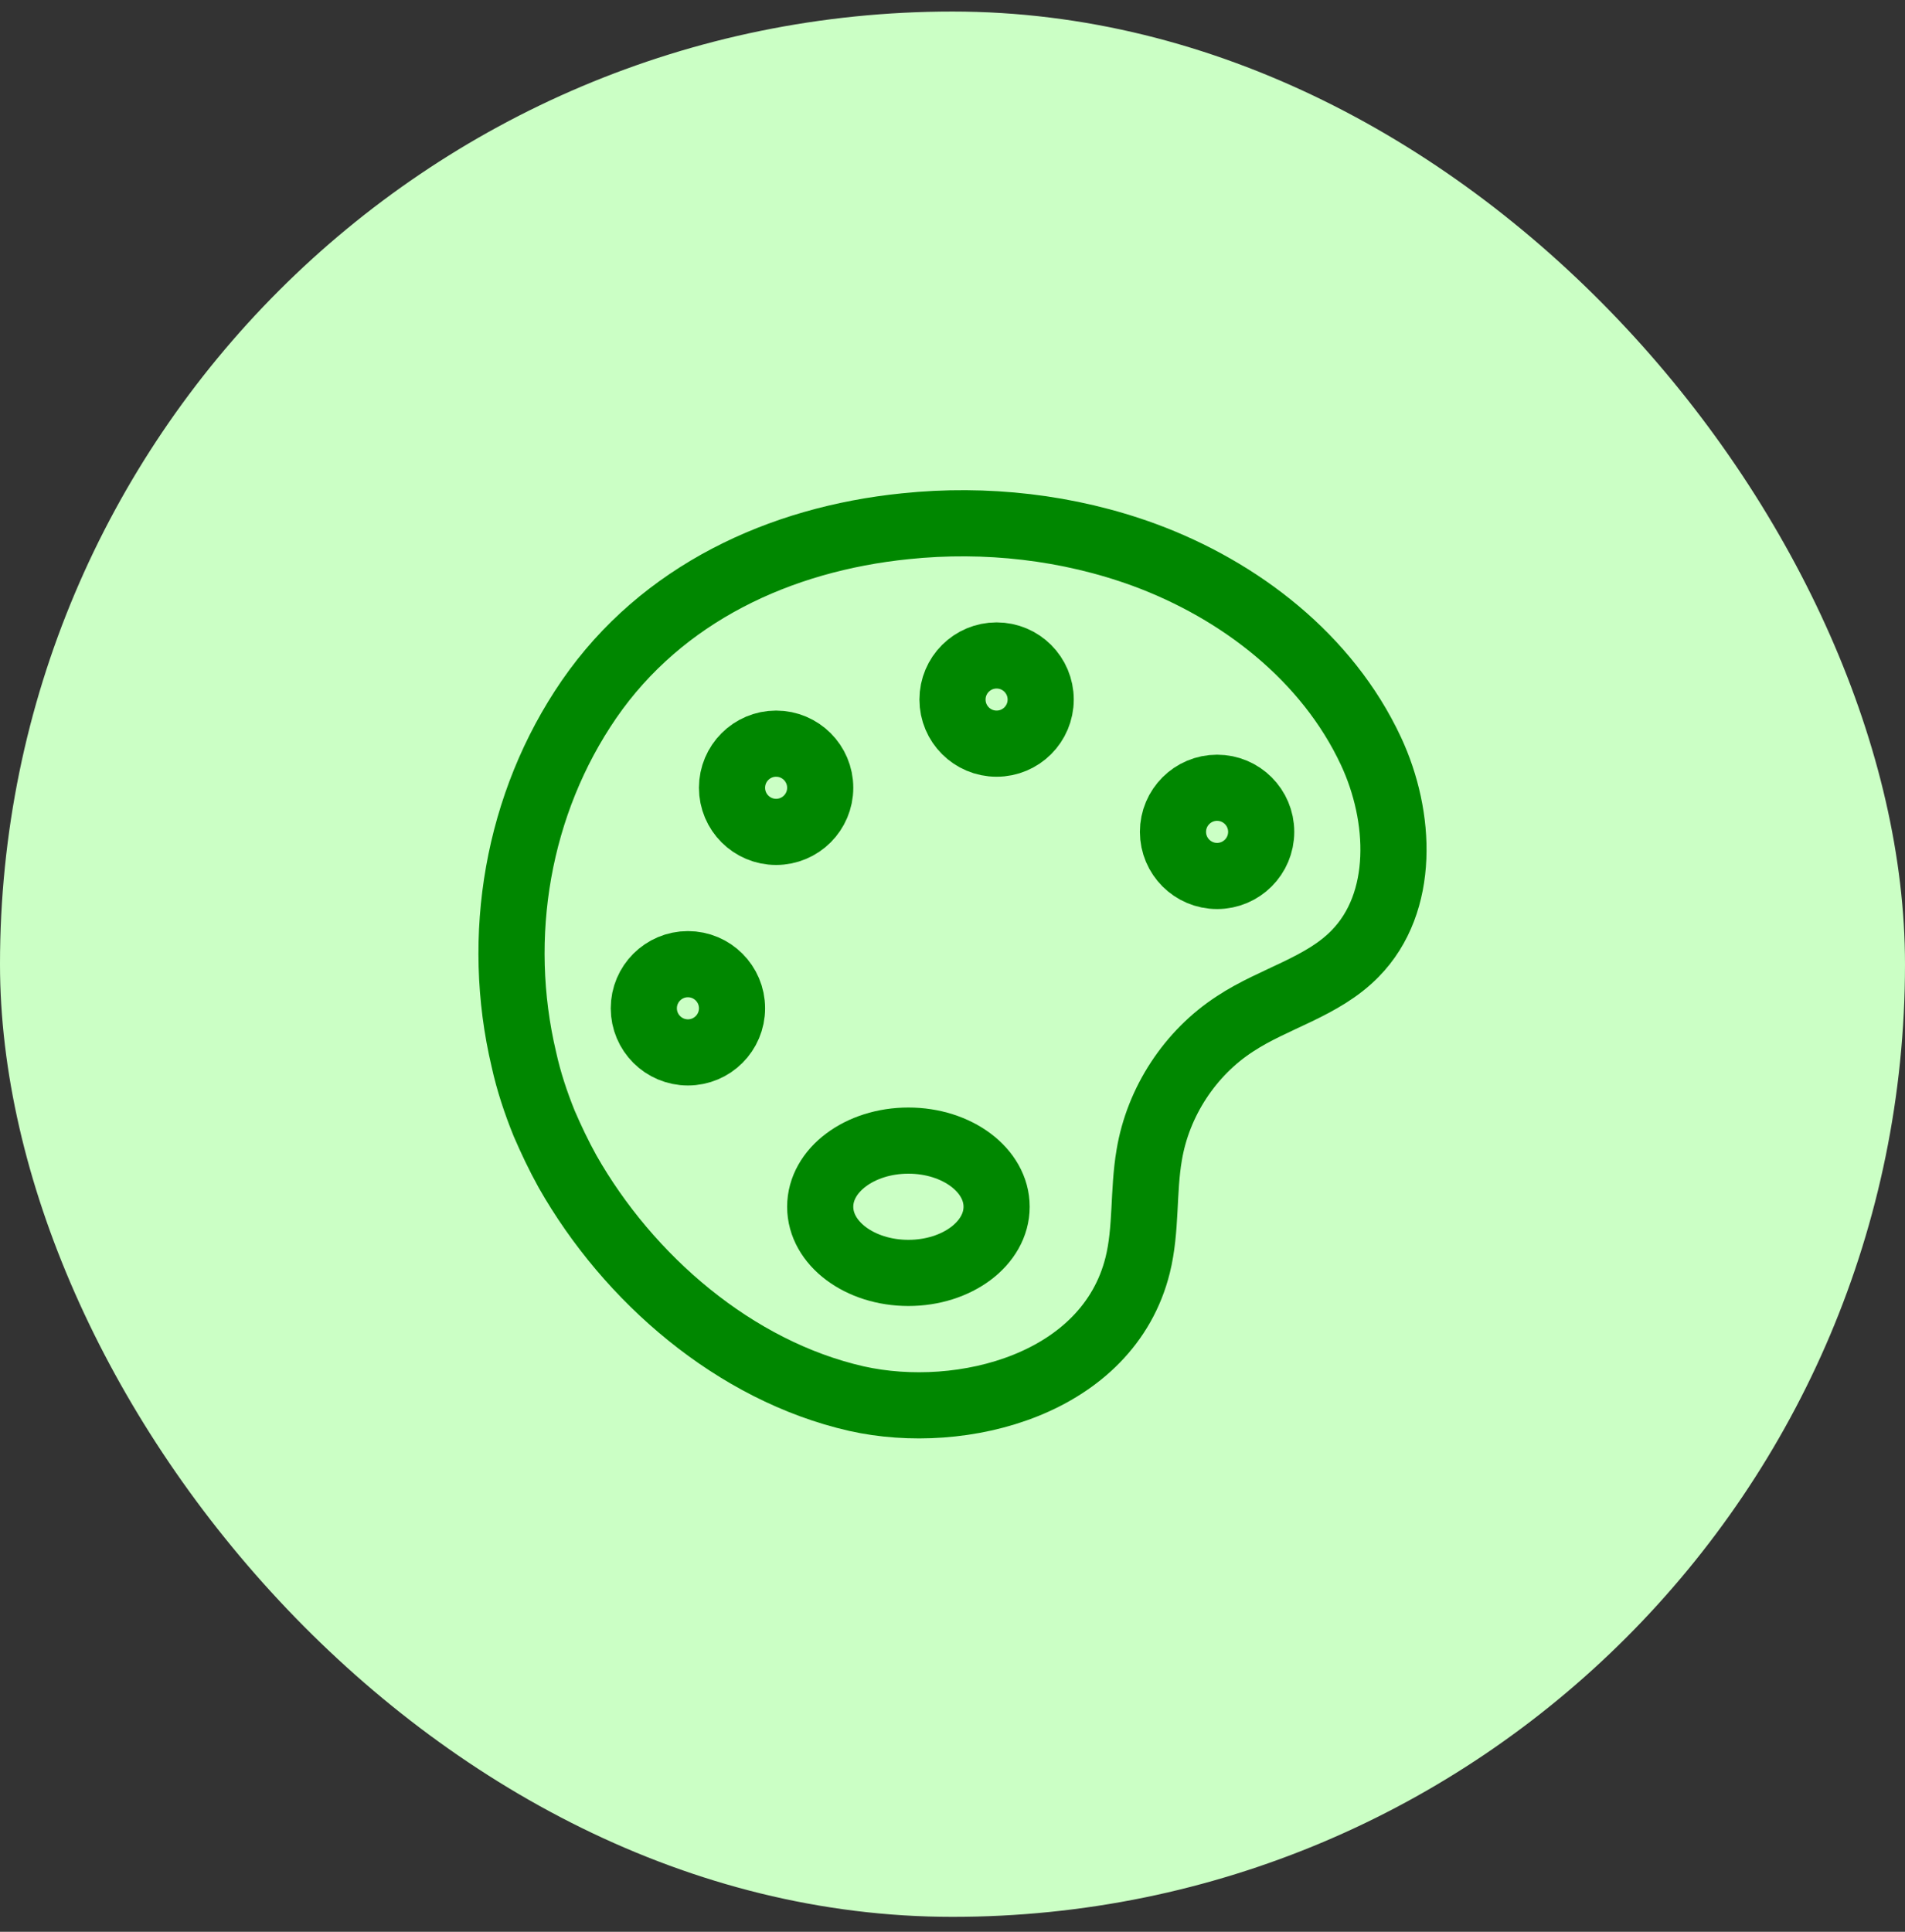
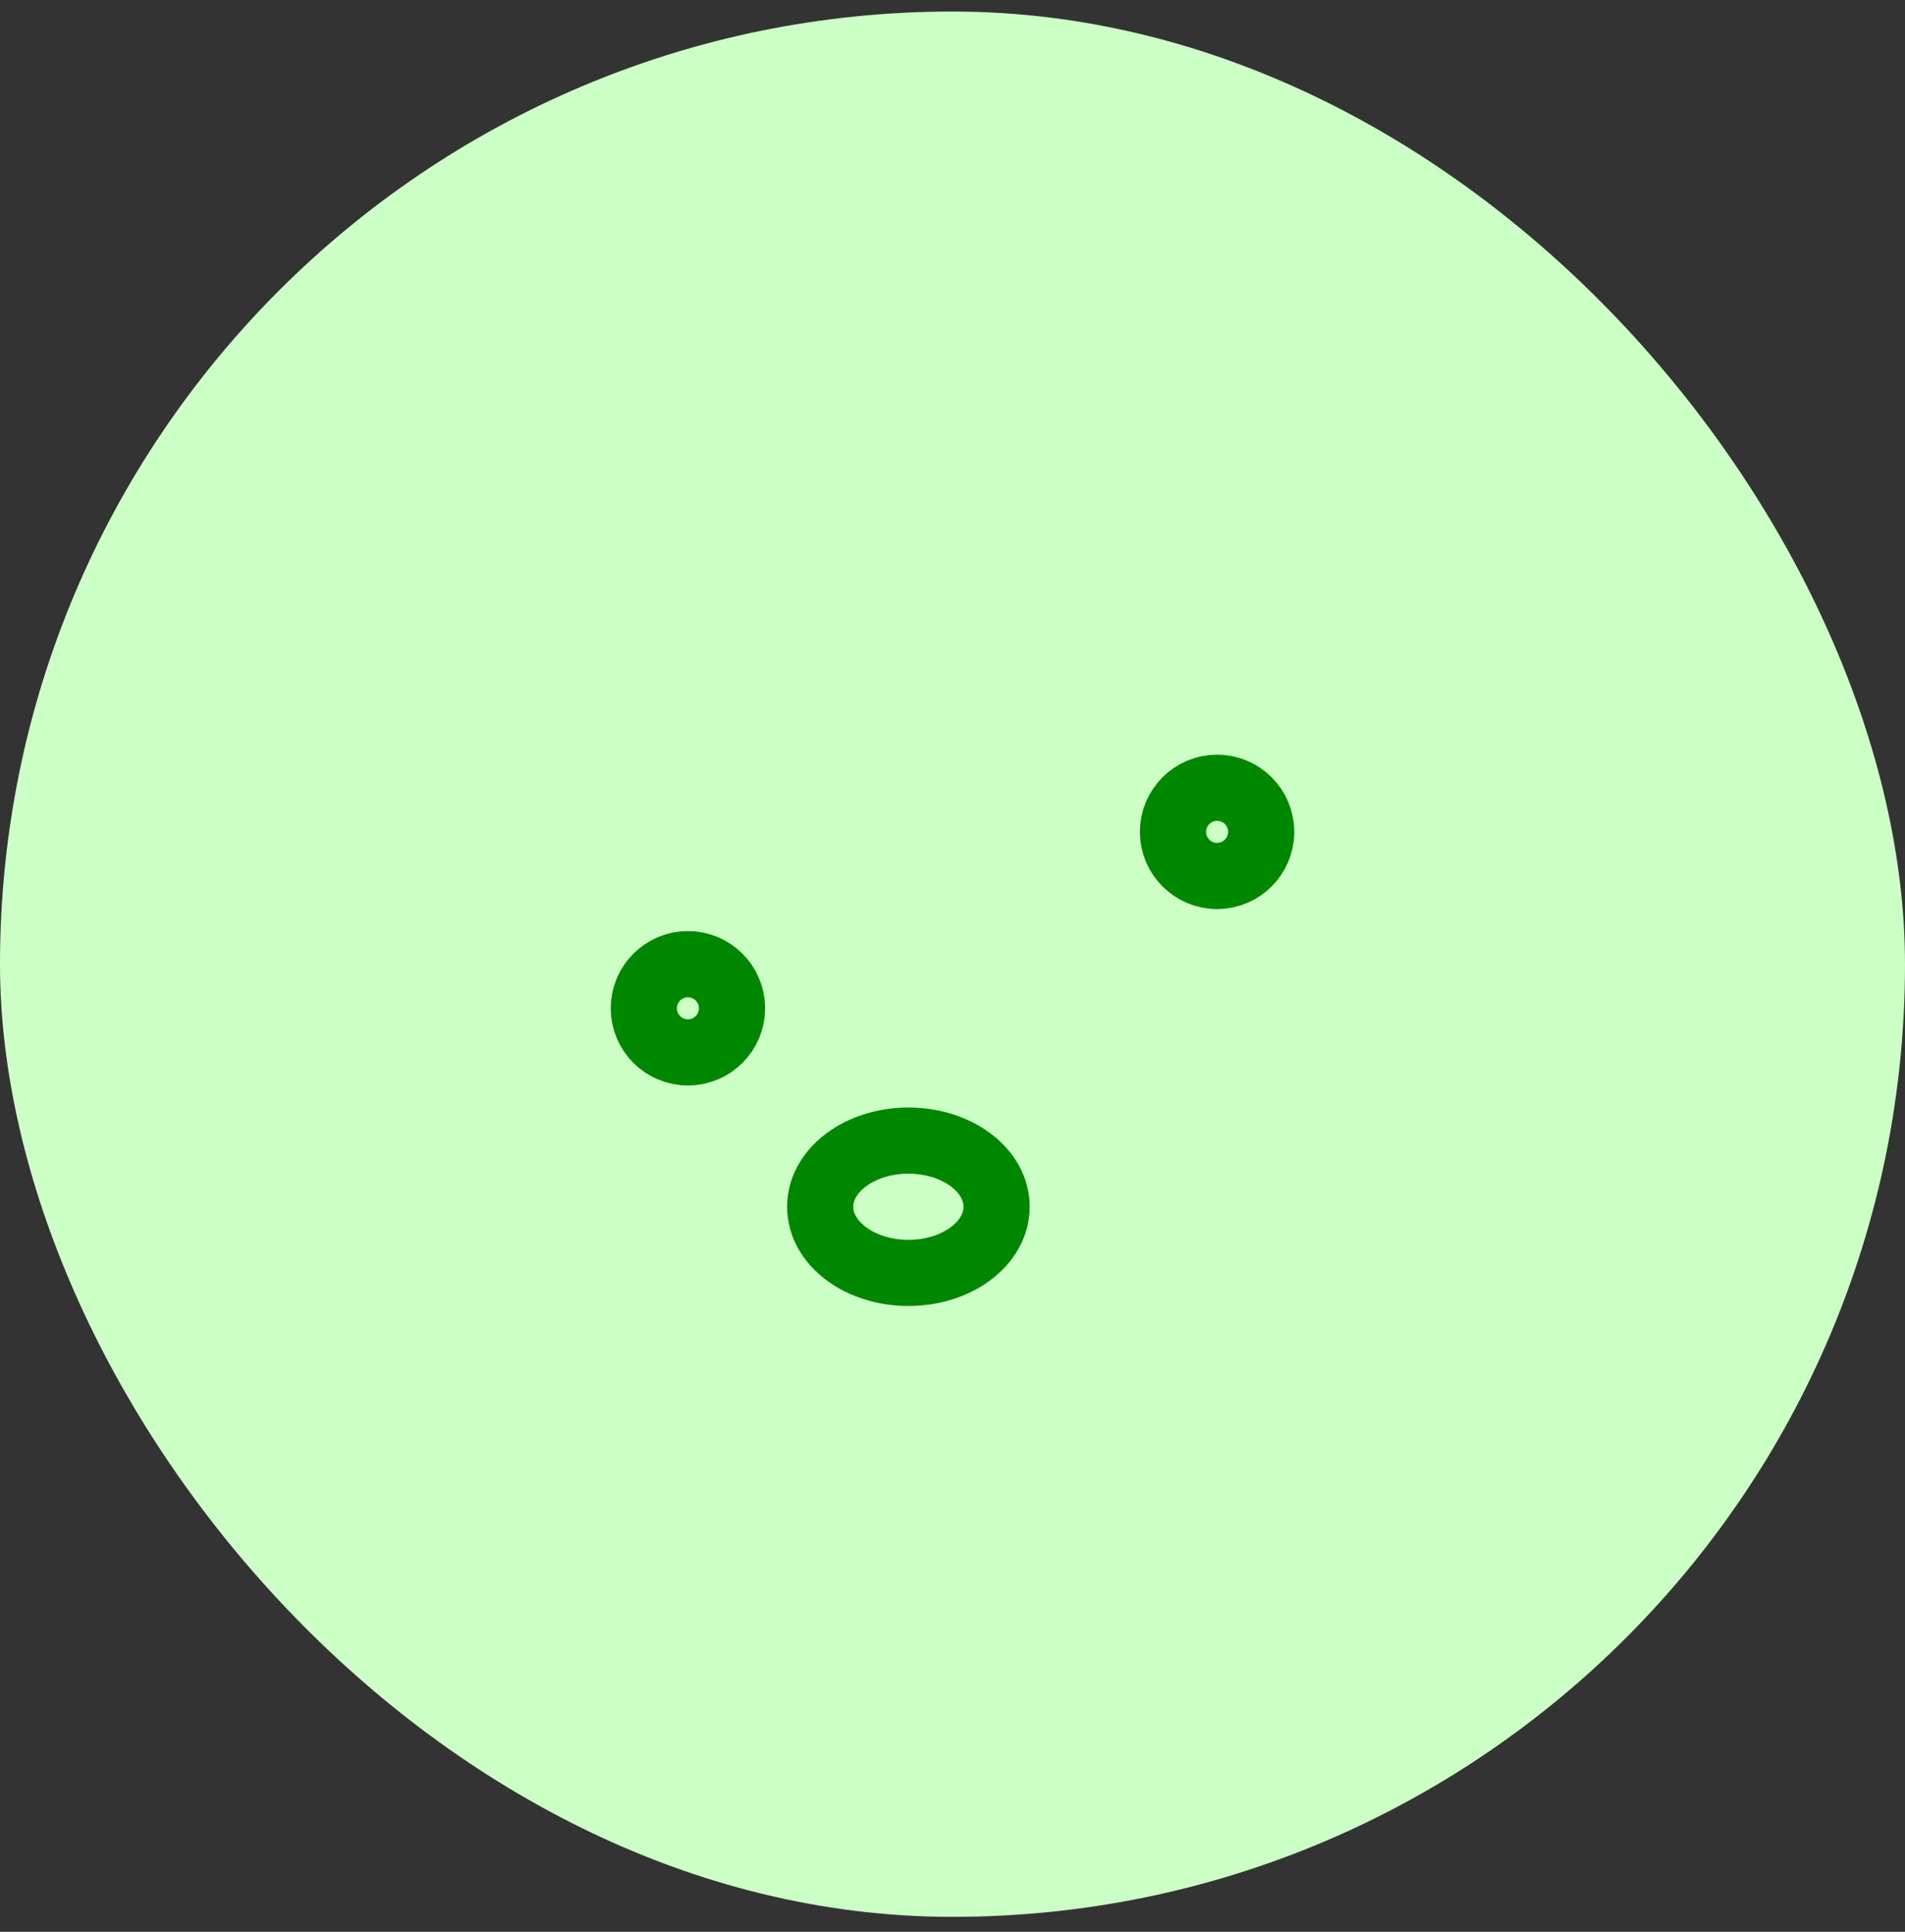
<svg xmlns="http://www.w3.org/2000/svg" width="72" height="73" viewBox="0 0 72 73" fill="none">
  <rect x="0" y="0" width="72" height="73" fill="#333333" stroke="none" />
  <rect y="0.436" width="72" height="72" rx="36" fill="#CBFFC5" />
-   <path fill-rule="evenodd" clip-rule="evenodd" d="M20.567 42.453C20.25 41.669 19.983 40.869 19.8 40.036C18.7 35.386 19.55 30.369 22.267 26.419C25.017 22.436 29.467 20.369 34.217 19.886C37.25 19.569 40.383 19.919 43.25 20.969C46.867 22.302 50.167 24.852 51.817 28.386C52.967 30.852 53.117 34.102 51.217 36.036C49.983 37.303 48.15 37.719 46.684 38.686C44.983 39.786 43.767 41.636 43.434 43.653C43.2 45.019 43.334 46.453 43 47.803C41.883 52.303 36.383 53.752 32.367 52.852C27.767 51.803 23.75 48.319 21.45 44.269C21.117 43.669 20.834 43.069 20.567 42.453Z" stroke="#008700" stroke-width="2.5" stroke-miterlimit="10" stroke-linejoin="round" />
-   <path d="M37.667 28.102C38.587 28.102 39.333 27.356 39.333 26.435C39.333 25.515 38.587 24.769 37.667 24.769C36.746 24.769 36 25.515 36 26.435C36 27.356 36.746 28.102 37.667 28.102Z" stroke="#008700" stroke-width="2.5" stroke-miterlimit="10" stroke-linejoin="round" />
  <path d="M46 33.102C46.92 33.102 47.667 32.356 47.667 31.435C47.667 30.515 46.92 29.769 46 29.769C45.08 29.769 44.333 30.515 44.333 31.435C44.333 32.356 45.08 33.102 46 33.102Z" stroke="#008700" stroke-width="2.5" stroke-miterlimit="10" stroke-linejoin="round" />
-   <path d="M29.333 31.436C30.254 31.436 31 30.69 31 29.769C31 28.849 30.254 28.102 29.333 28.102C28.413 28.102 27.667 28.849 27.667 29.769C27.667 30.69 28.413 31.436 29.333 31.436Z" stroke="#008700" stroke-width="2.5" stroke-miterlimit="10" stroke-linejoin="round" />
  <path d="M26 39.769C26.921 39.769 27.667 39.023 27.667 38.102C27.667 37.182 26.921 36.435 26 36.435C25.08 36.435 24.333 37.182 24.333 38.102C24.333 39.023 25.08 39.769 26 39.769Z" stroke="#008700" stroke-width="2.5" stroke-miterlimit="10" stroke-linejoin="round" />
  <path d="M34.333 48.102C36.174 48.102 37.667 46.983 37.667 45.602C37.667 44.222 36.174 43.102 34.333 43.102C32.492 43.102 31 44.222 31 45.602C31 46.983 32.492 48.102 34.333 48.102Z" stroke="#008700" stroke-width="2.5" stroke-miterlimit="10" stroke-linejoin="round" />
</svg>